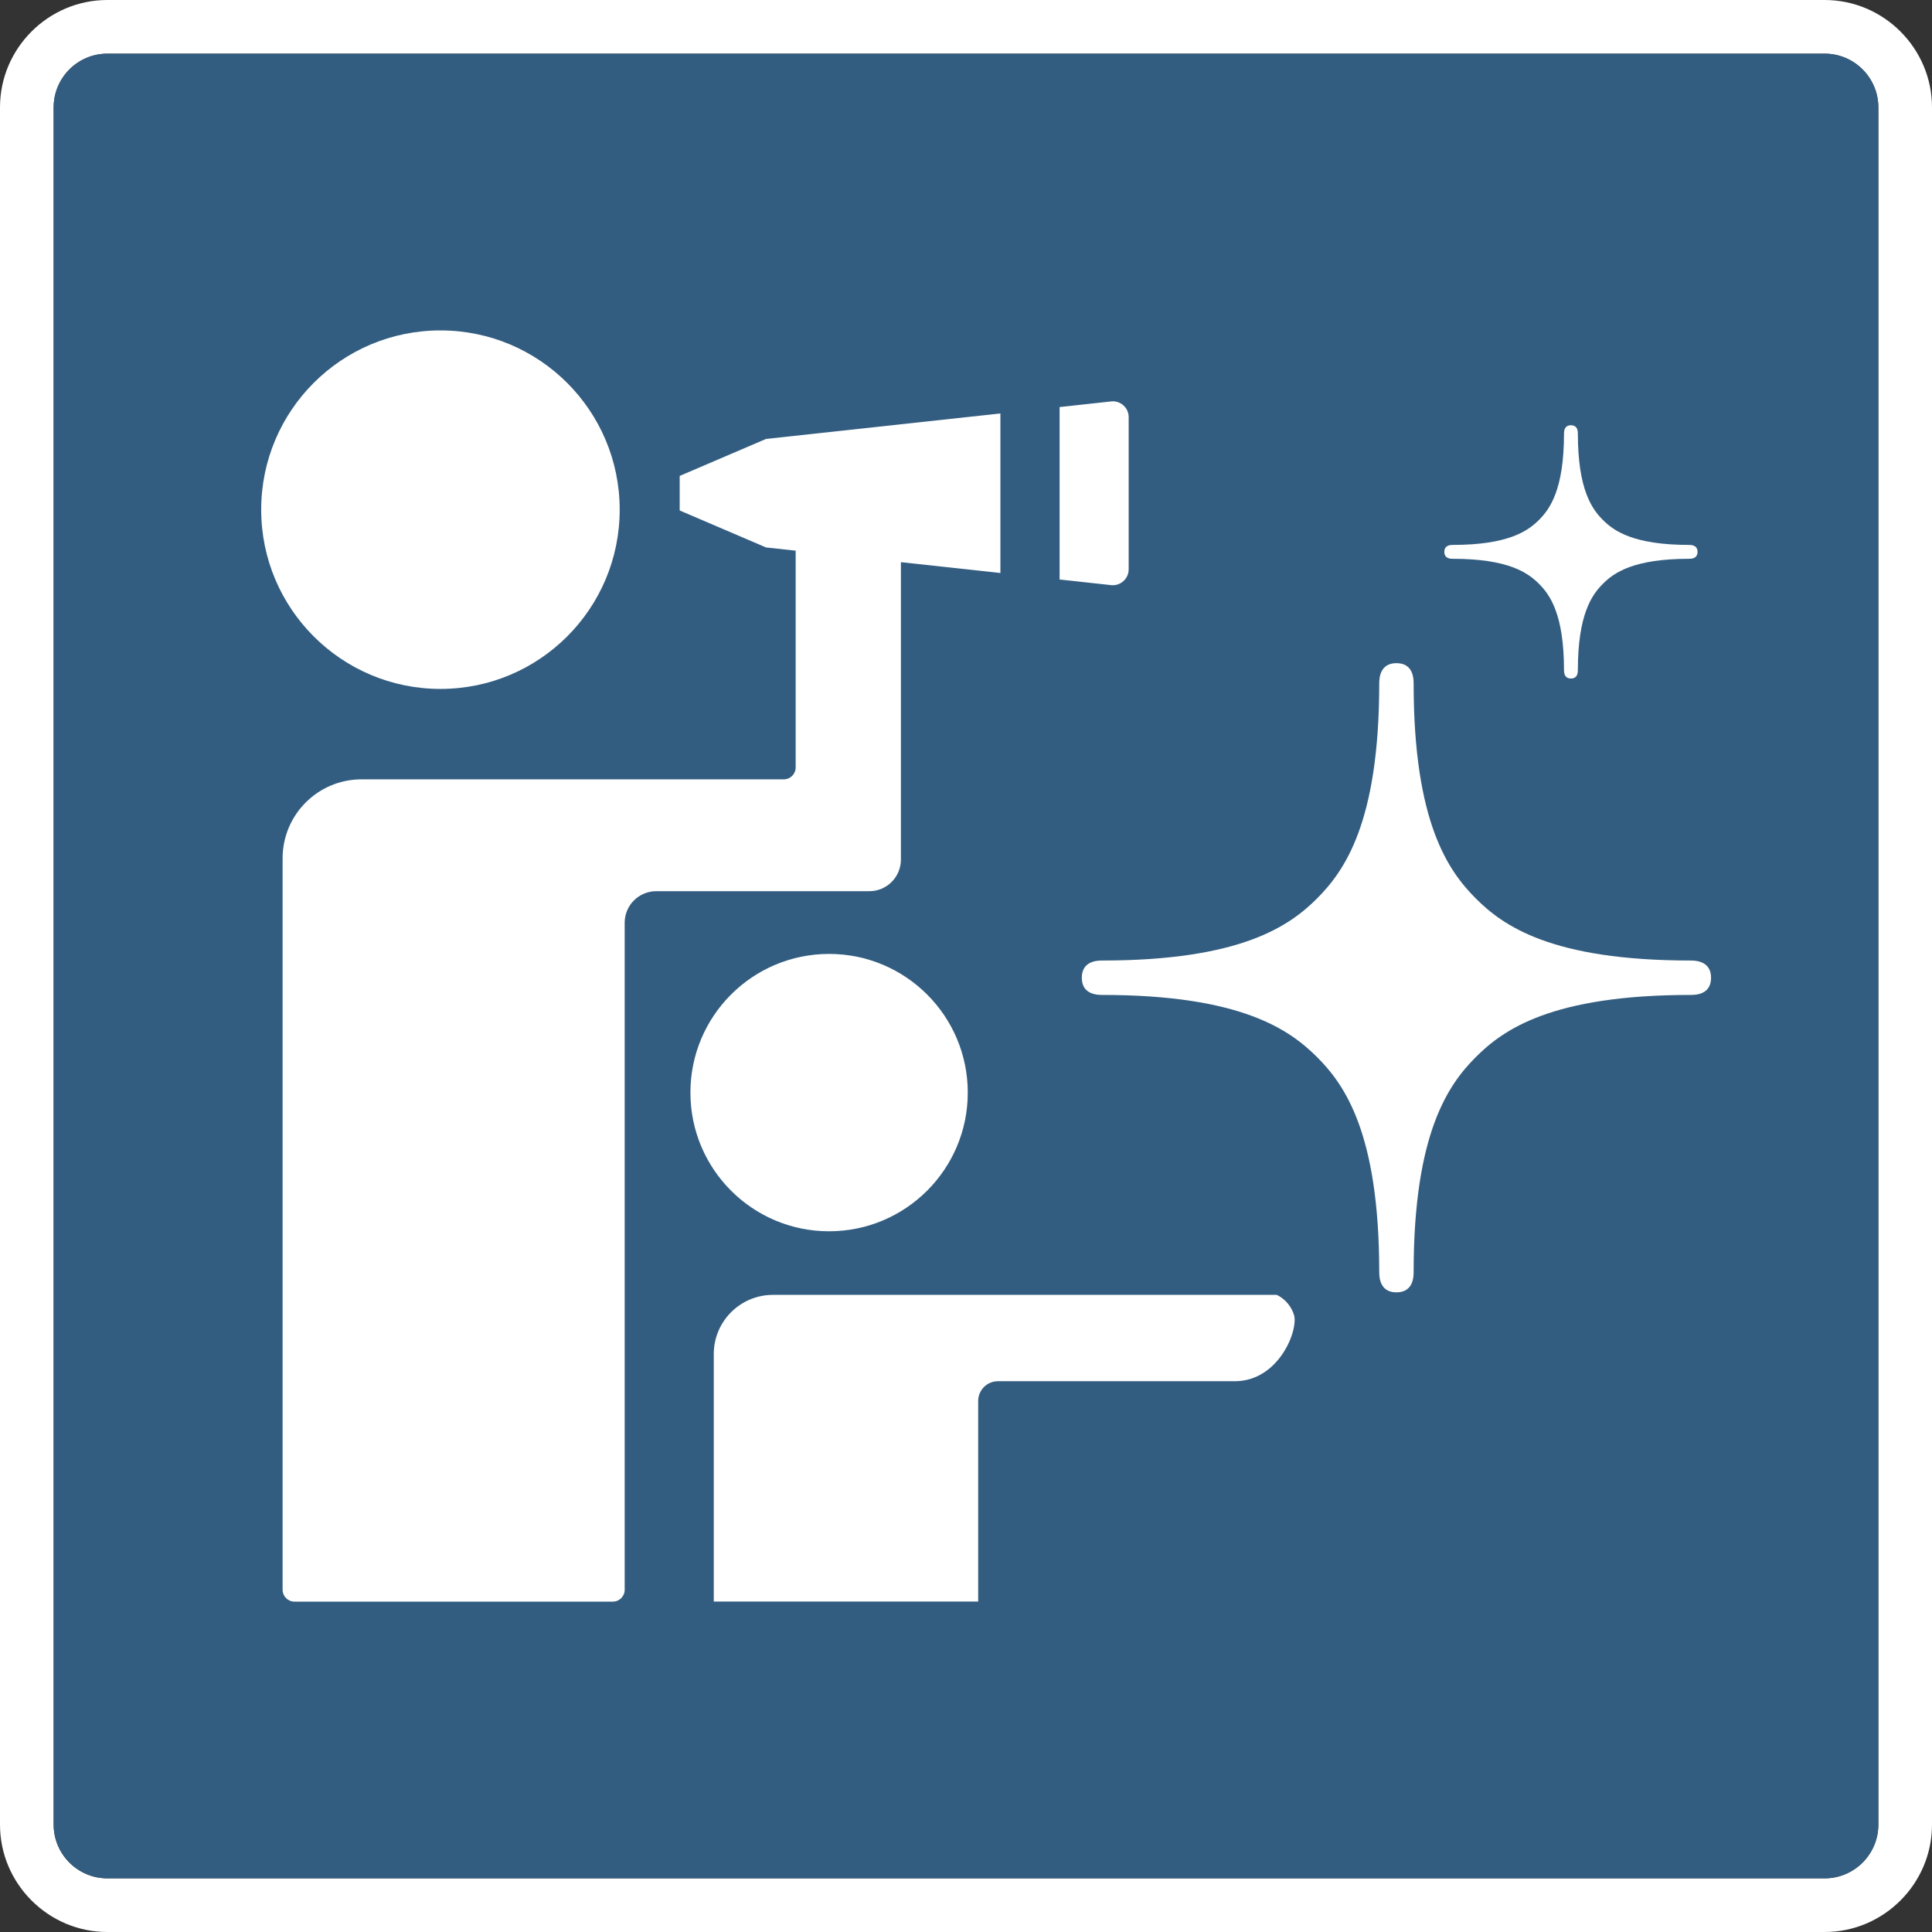
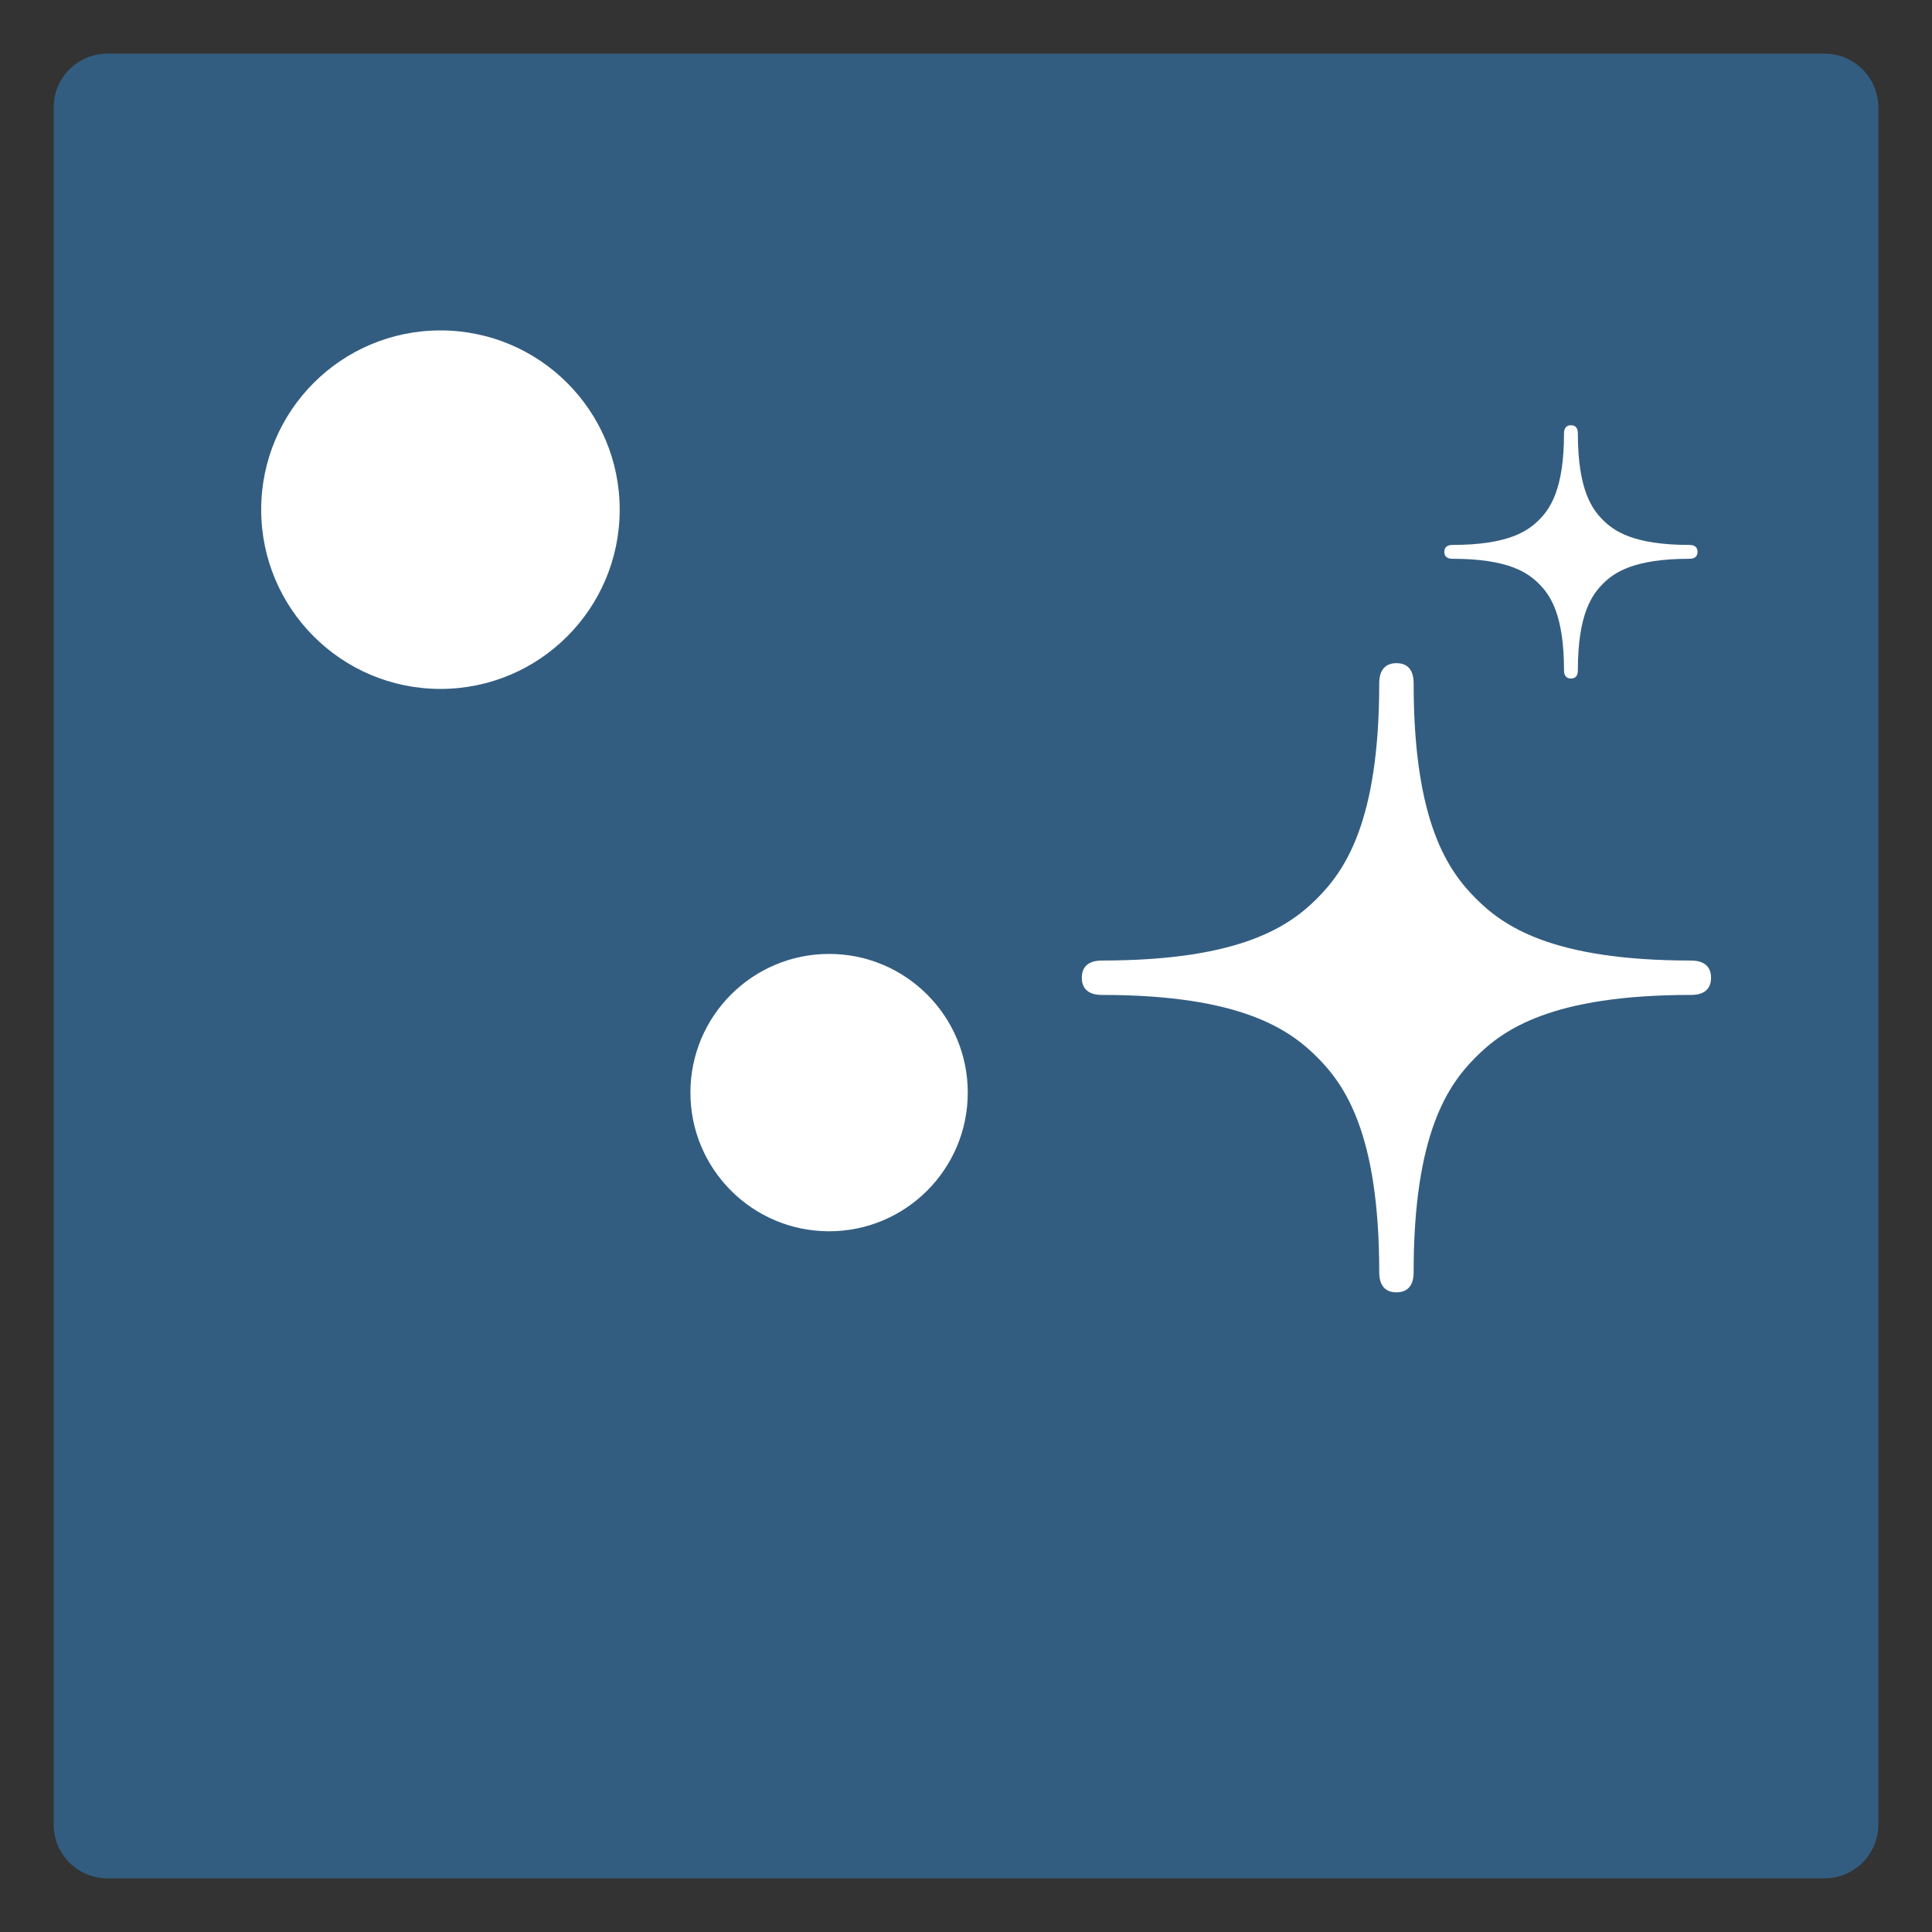
<svg xmlns="http://www.w3.org/2000/svg" version="1.1" id="レイヤー_1" x="0px" y="0px" viewBox="0 0 36 36" enable-background="new 0 0 36 36" xml:space="preserve">
  <rect x="0" y="0" width="36" height="36" fill="#333333" stroke="none" />
  <g>
-     <rect fill="none" width="36" height="36" />
    <g>
-       <path fill="#FFFFFF" d="M34,0H2C0.9,0,0,0.9,0,2v32c0,1.1,0.9,2,2,2h32c1.1,0,2-0.9,2-2V2C36,0.9,35.1,0,34,0z M35,34    c0,0.551-0.449,1-1,1H2c-0.551,0-1-0.449-1-1V2c0-0.551,0.449-1,1-1h32c0.551,0,1,0.449,1,1V34z" />
      <path fill="#335D80" d="M34,1H2C1.449,1,1,1.449,1,2v32c0,0.551,0.449,1,1,1h32c0.551,0,1-0.449,1-1V2C35,1.449,34.551,1,34,1z" />
      <g>
        <path fill="#FFFFFF" d="M8.207,12.837c1.845,0,3.34-1.495,3.34-3.34c0-1.844-1.495-3.34-3.34-3.34s-3.34,1.495-3.34,3.34     C4.867,11.341,6.363,12.837,8.207,12.837z" />
        <path fill="#FFFFFF" d="M15.449,22.943c1.427,0,2.584-1.157,2.584-2.584c0-1.427-1.157-2.584-2.584-2.584     s-2.584,1.157-2.584,2.584C12.865,21.786,14.022,22.943,15.449,22.943z" />
-         <path fill="#FFFFFF" d="M16.787,16.017v-5.542l1.854,0.202V7.704l-4.367,0.475l-1.609,0.689v0.644l1.609,0.689l0.552,0.06v4.04     c0,0.122-0.099,0.221-0.221,0.221H6.737c-0.812,0-1.471,0.658-1.471,1.471v13.63c0,0.122,0.099,0.221,0.221,0.221h5.932     c0.122,0,0.221-0.099,0.221-0.221V17.194c0-0.325,0.263-0.588,0.588-0.588h3.971C16.524,16.606,16.787,16.342,16.787,16.017z" />
-         <path fill="#FFFFFF" d="M23.789,24.128h-9.386c-0.609,0-1.103,0.494-1.103,1.103v4.612h4.927v-3.738     c0-0.203,0.165-0.368,0.368-0.368h4.412c0.827,0,1.195-0.965,1.103-1.241C24.019,24.22,23.789,24.128,23.789,24.128z" />
-         <path fill="#FFFFFF" d="M21.031,10.609V7.772c0-0.175-0.152-0.311-0.326-0.292l-0.961,0.105v3.213l0.961,0.105     C20.879,10.921,21.031,10.784,21.031,10.609z" />
        <path fill="#FFFFFF" d="M31.504,17.898c-2.601,0-3.501-0.652-4.005-1.157c-0.505-0.507-1.158-1.405-1.158-4.006     c0-0.099-0.01-0.378-0.321-0.378c-0.307,0-0.32,0.279-0.32,0.378c0,2.601-0.654,3.499-1.158,4.006     c-0.506,0.505-1.406,1.157-4.006,1.157c-0.099,0-0.378,0.012-0.378,0.321c0,0.308,0.278,0.32,0.378,0.32     c2.6,0,3.5,0.654,4.006,1.159c0.505,0.505,1.158,1.405,1.158,4.005c0,0.1,0.013,0.378,0.32,0.378c0.31,0,0.321-0.278,0.321-0.378     c0-2.6,0.654-3.5,1.158-4.005c0.505-0.506,1.404-1.159,4.005-1.159c0.099,0,0.379-0.009,0.379-0.32     C31.883,17.911,31.603,17.898,31.504,17.898z" />
        <path fill="#FFFFFF" d="M27.065,10.412c1.046,0,1.408,0.263,1.612,0.467c0.203,0.203,0.466,0.565,0.466,1.612     c0,0.04,0.005,0.152,0.129,0.152c0.125,0,0.129-0.112,0.129-0.152c0-1.046,0.263-1.408,0.466-1.612     c0.203-0.204,0.565-0.467,1.612-0.467c0.04,0,0.152-0.004,0.152-0.129c0-0.124-0.112-0.129-0.152-0.129     c-1.047,0-1.409-0.263-1.612-0.466c-0.203-0.204-0.466-0.565-0.466-1.612c0-0.04-0.004-0.152-0.129-0.152     c-0.124,0-0.129,0.112-0.129,0.152c0,1.047-0.263,1.408-0.466,1.612c-0.204,0.203-0.566,0.466-1.612,0.466     c-0.04,0-0.152,0.005-0.152,0.129C26.913,10.408,27.025,10.412,27.065,10.412z" />
      </g>
    </g>
  </g>
</svg>